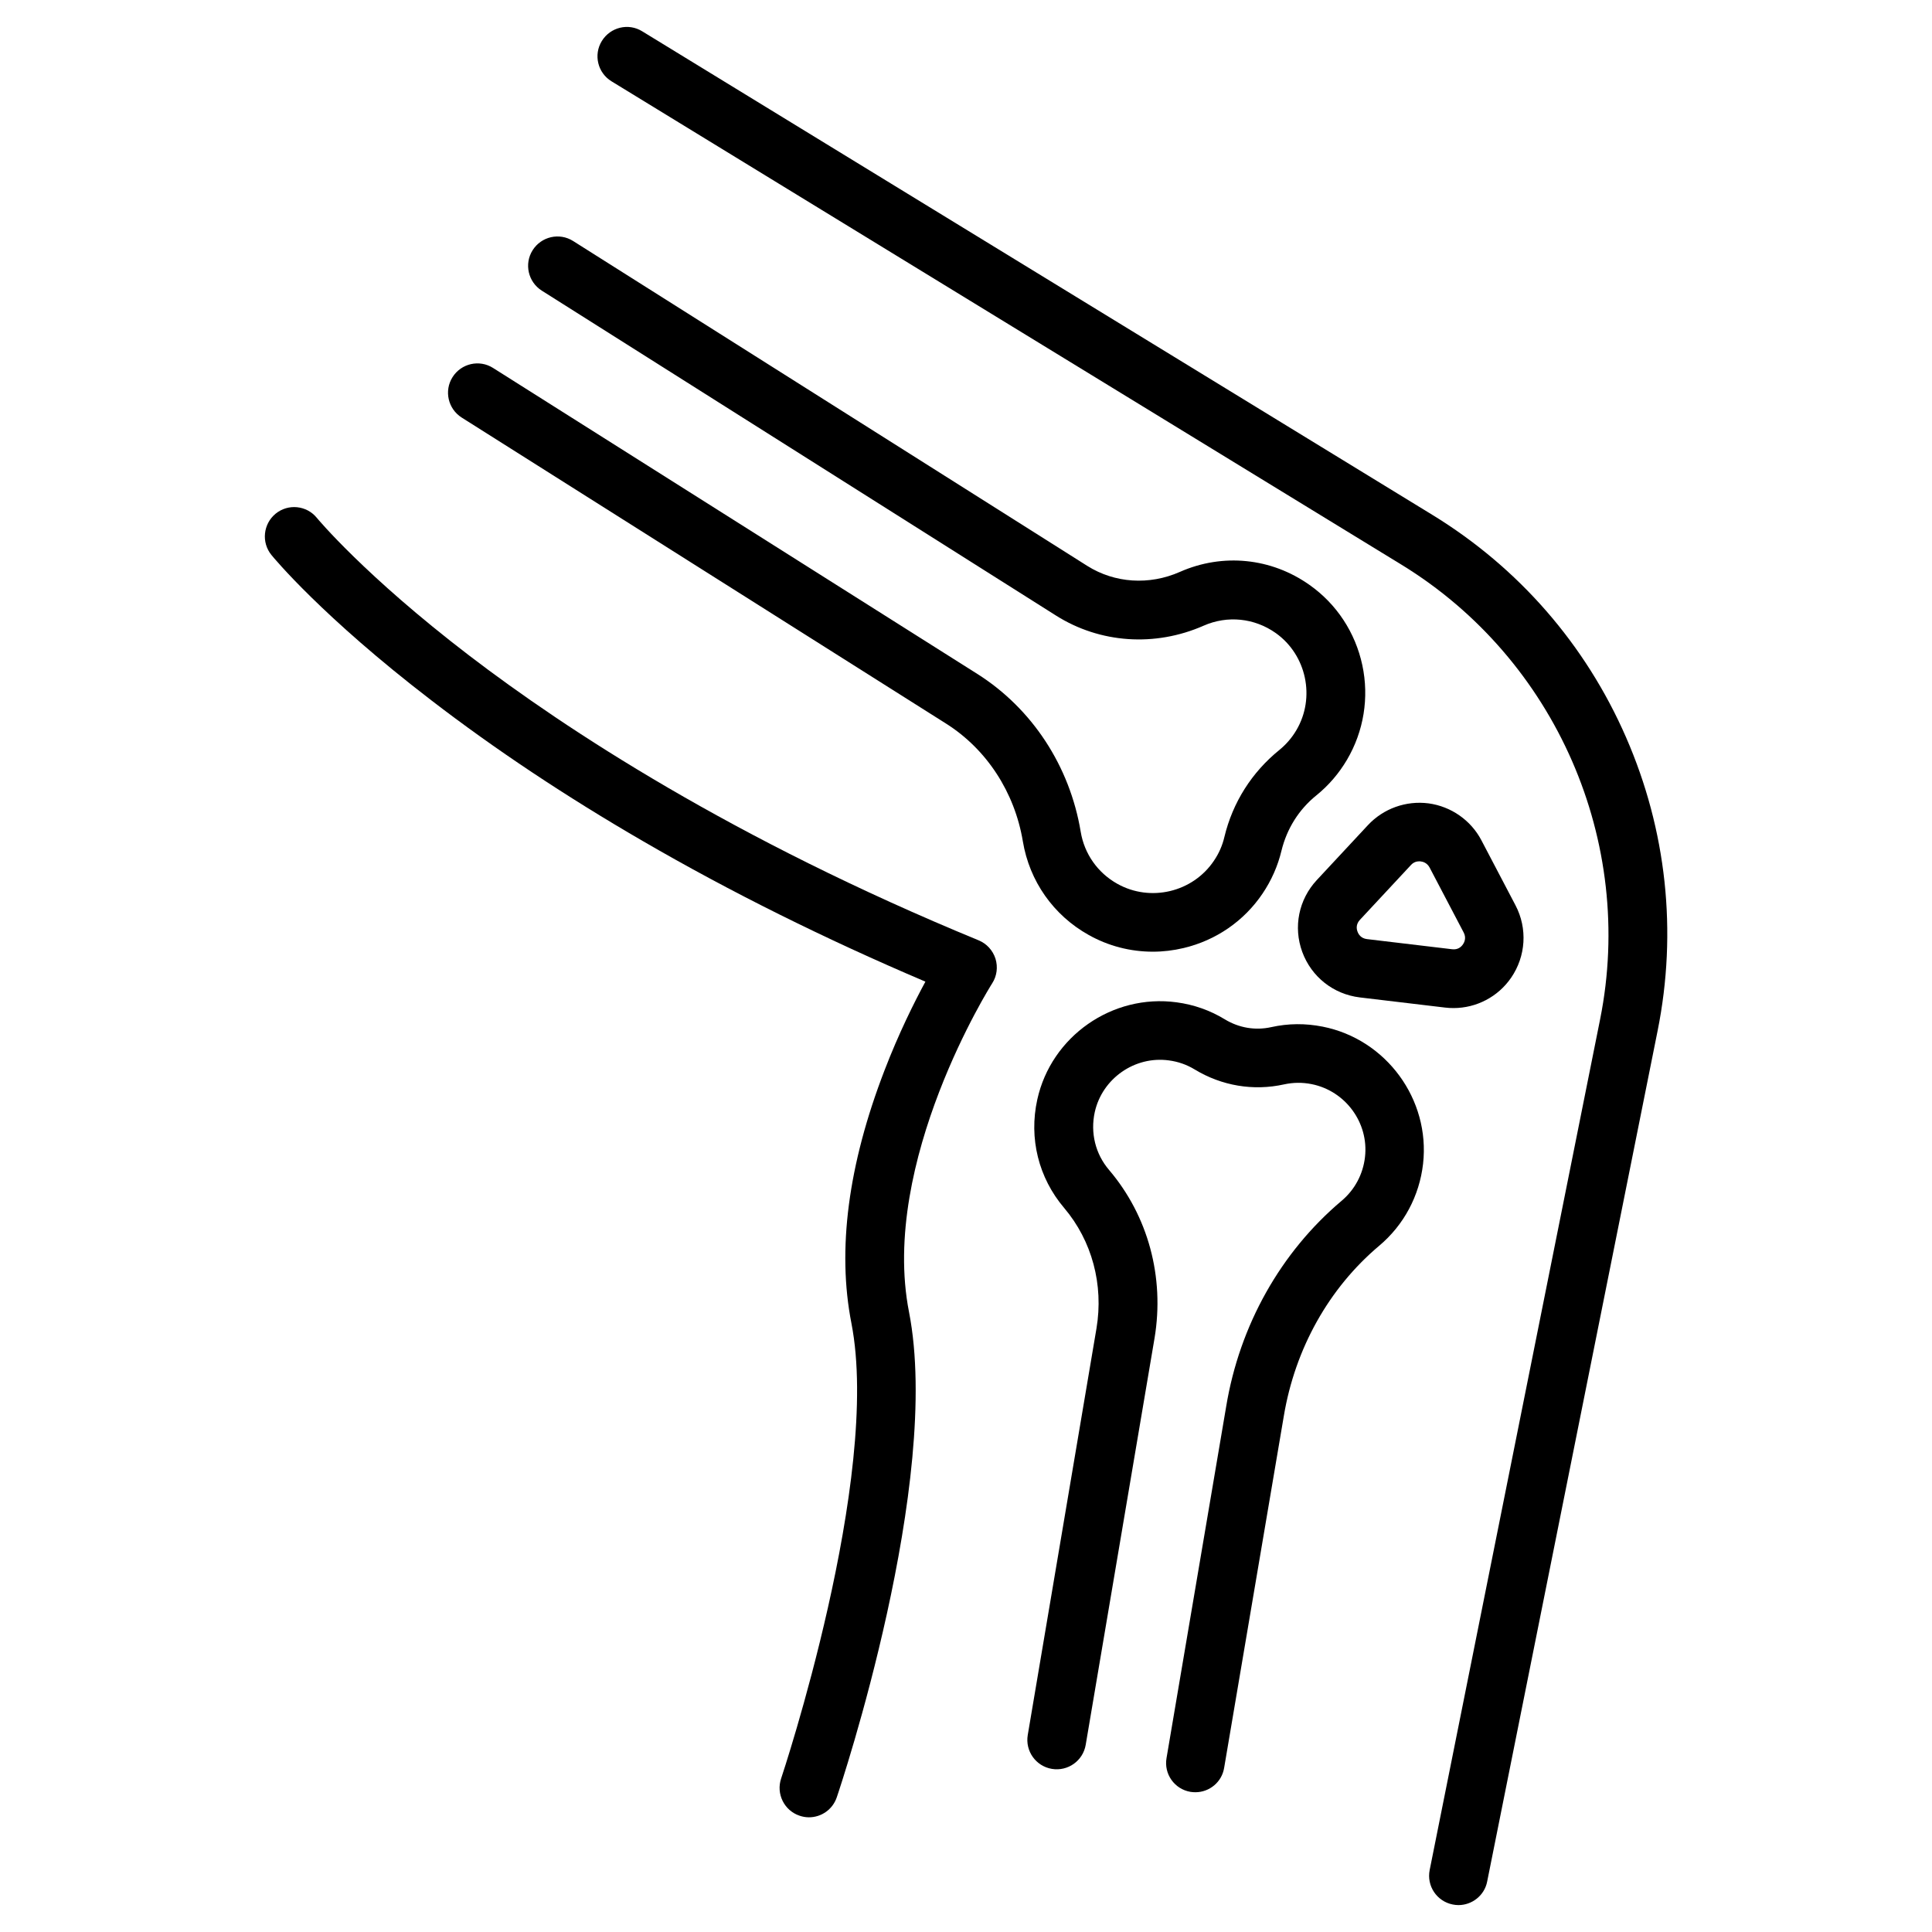
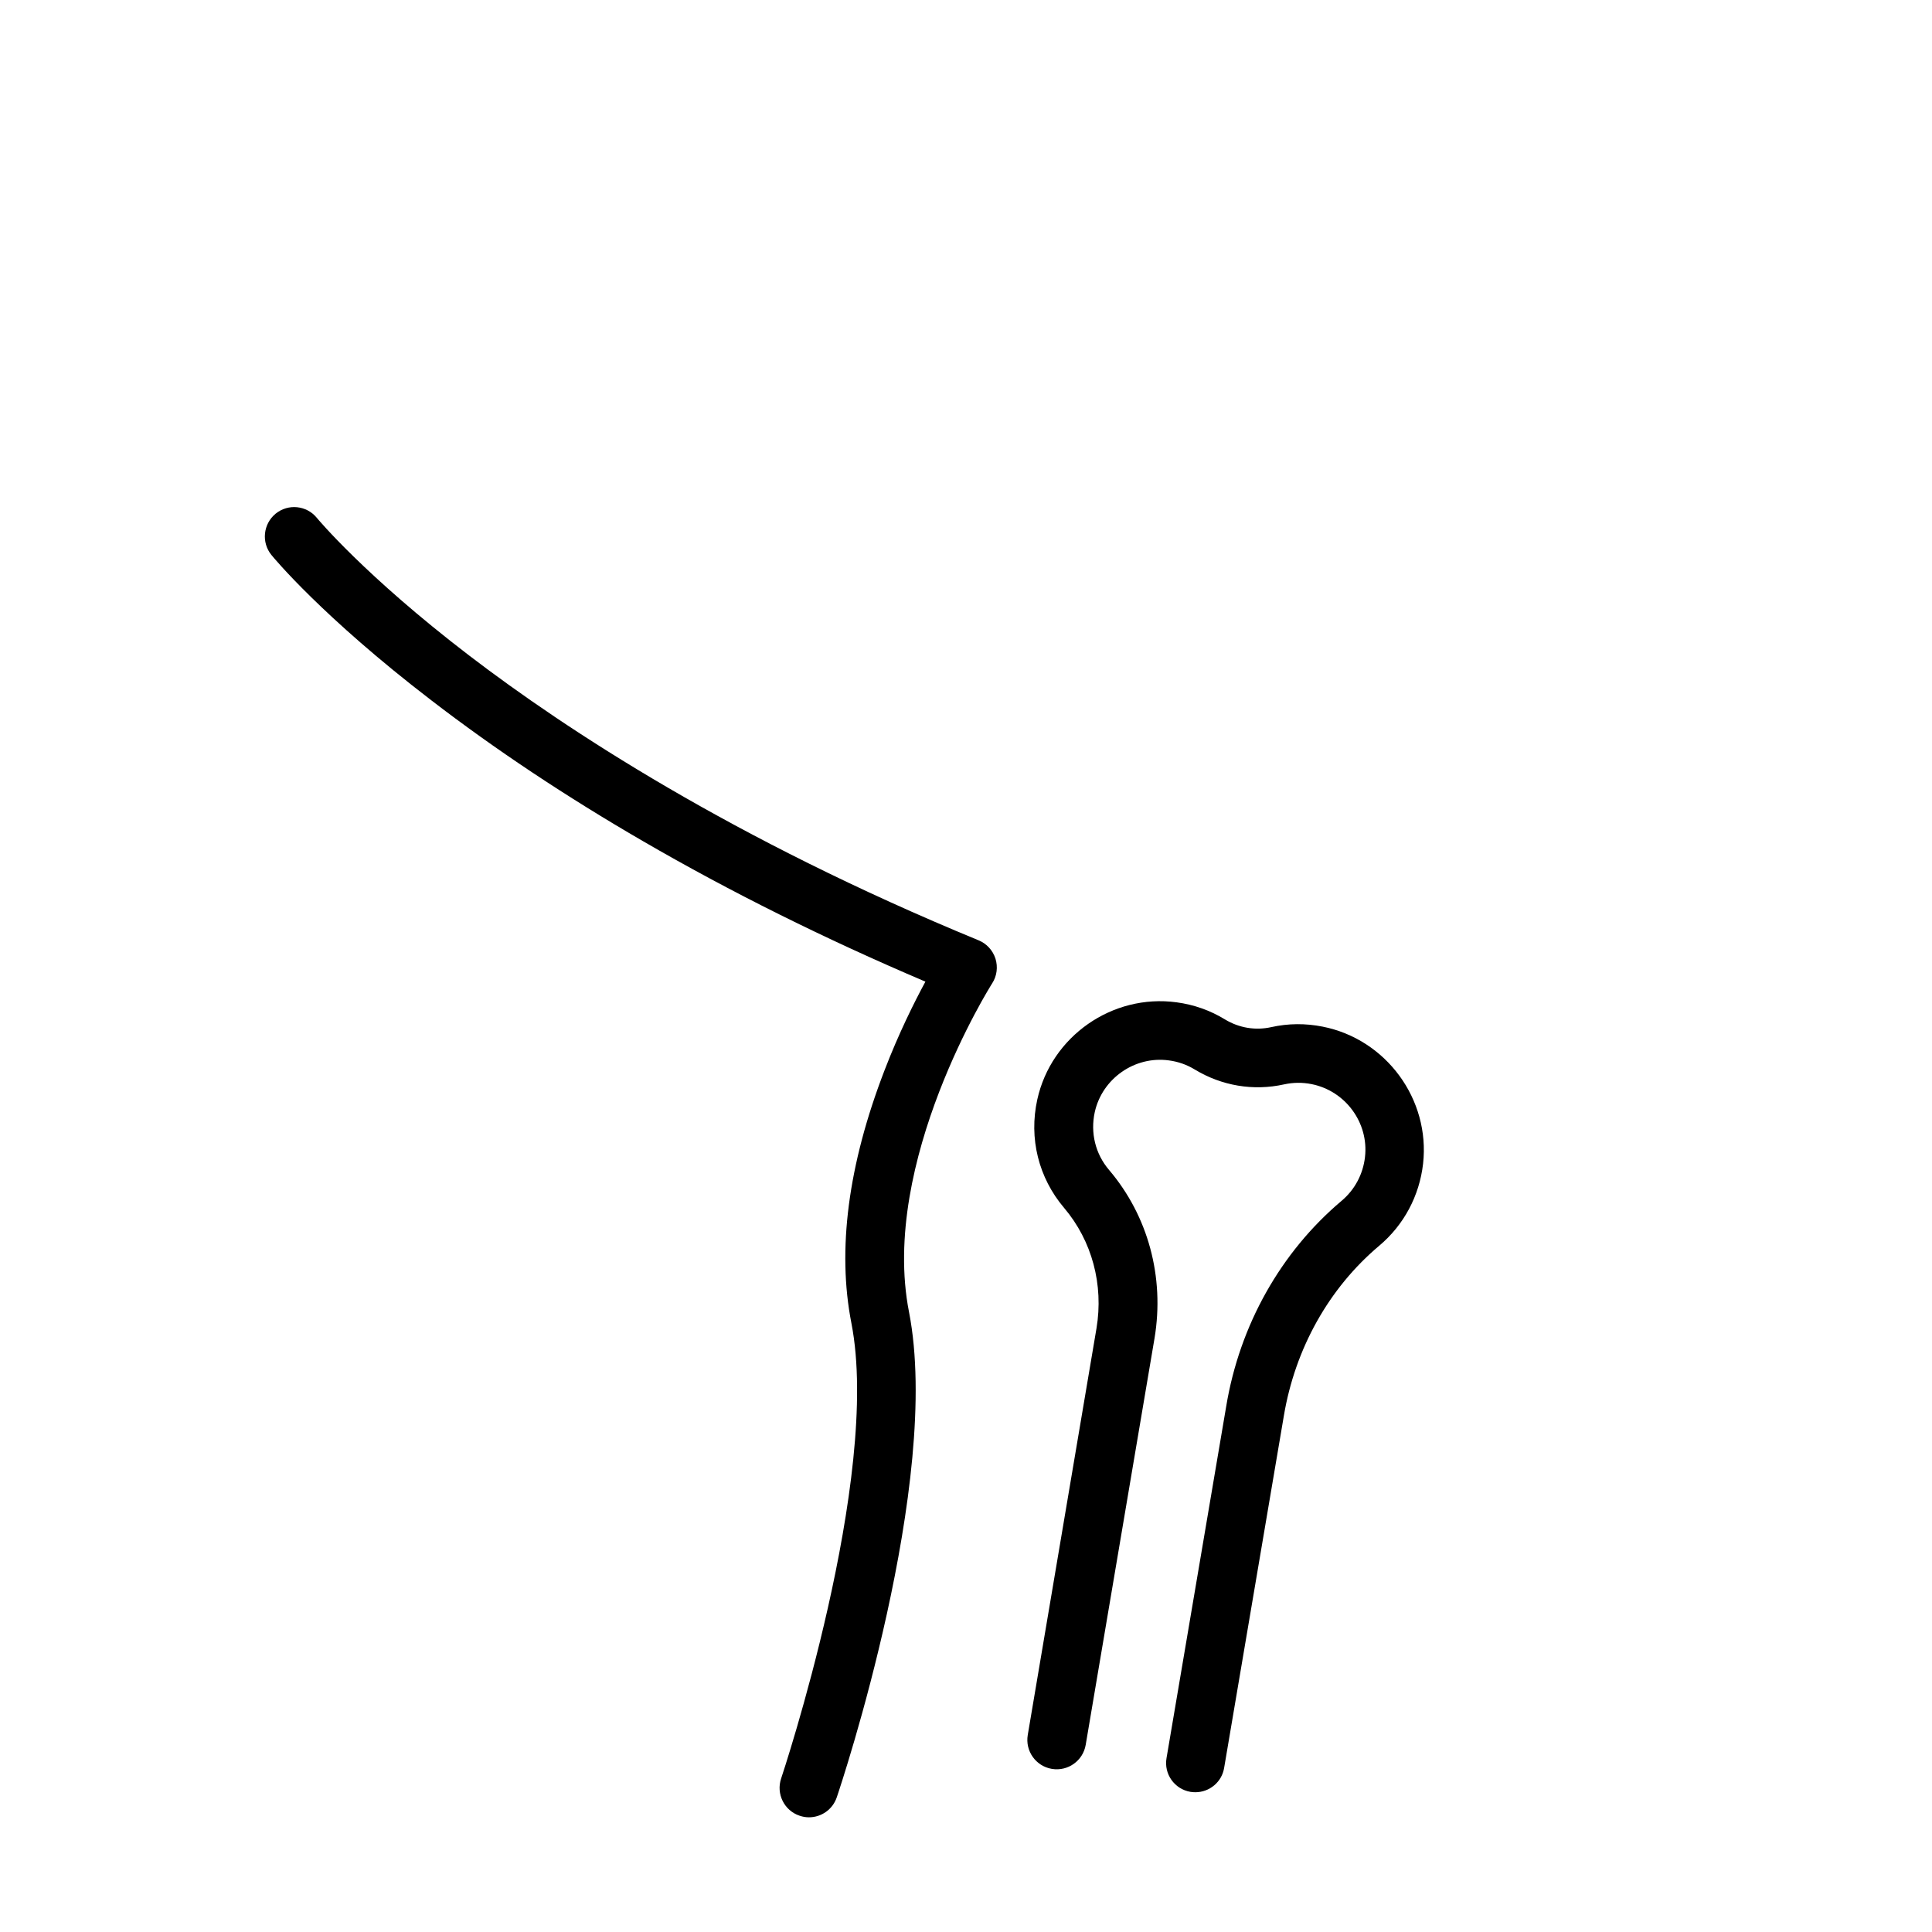
<svg xmlns="http://www.w3.org/2000/svg" id="fi_6177173" enable-background="new 0 0 1580 1580" height="512" viewBox="0 0 1580 1580" width="512">
  <g>
    <g>
      <g>
-         <path d="m942.8 778.3c-18.3 0-36.3-4.6-52.5-13.7-28.8-16.1-48.4-44-53.8-76.5-6.7-40.2-29.6-75.4-62.9-96.4l-396-250.2c-11.2-7.1-14.6-21.9-7.5-33.1s21.9-14.6 33.1-7.5l396 250.2c44.8 28.3 75.7 75.4 84.6 129.1 3 18.1 13.9 33.6 30 42.6 27 15.1 61.6 6.9 78.9-18.8 4.1-6 7-12.6 8.6-19.5 6.8-28.3 22.4-52.9 45-71.2 5.5-4.5 10.2-9.9 13.9-16.2 15.7-26.6 8.3-61.5-16.9-79.4-17.4-12.3-39.5-14.6-59-6-39.7 17.5-84.8 14.4-120.7-8.3l-420.5-265.7c-11.2-7.1-14.6-21.9-7.5-33.1s21.9-14.6 33.1-7.5l420.5 265.7c22.4 14.1 50.6 16 75.7 4.9 35.1-15.5 74.8-11.5 106.1 10.7 22.1 15.6 37.4 38.9 43.1 65.5s1.2 54.1-12.5 77.4c-6.6 11.2-15 21-25 29.1-14.4 11.6-24.2 27.3-28.6 45.3-3 12.5-8.2 24.3-15.5 35.1-15.1 22.4-38 38.2-64.5 44.5-8.4 2-16.8 3-25.2 3z" fill="rgb(0,0,0)" />
-       </g>
+         </g>
      <g>
        <path d="m977.6 1465.7c-1.3 0-2.7-.1-4-.3-13.1-2.2-21.9-14.6-19.6-27.7l48.8-287.6c11-66.4 44.6-126.1 94.4-168.1 10.7-9 17.5-21.7 19.1-35.8 3.2-28-16-54.1-43.7-59.6-7.5-1.5-15-1.4-22.4.2-25.2 5.6-51.1 1.2-73.2-12.2-6.4-3.9-13.5-6.4-21.1-7.4-27.9-3.8-54.5 14.8-60.6 42.3-3.7 16.9.5 34.2 11.7 47.3 31.9 37.5 45.5 87.6 37.2 137.5l-56.3 332.6c-2.2 13.1-14.6 21.9-27.7 19.7s-21.9-14.6-19.7-27.7l56.2-332.5c6-35.8-3.7-71.7-26.4-98.5-21-24.7-29-57-22-88.7 11.4-51.7 61.4-86.6 113.9-79.5 14.2 1.9 27.5 6.6 39.6 14 11.4 6.9 24.8 9.2 37.8 6.3 13.9-3.1 28-3.2 42.1-.4 52 10.3 88 59.5 82.1 112.1-3 26.3-15.7 50.1-35.9 67.1-41.1 34.6-68.8 84.1-78 139.3l-48.8 287.7c-1.9 11.6-12 19.9-23.5 19.9z" fill="rgb(0,0,0)" />
      </g>
-       <path d="m1188.7 824.4c-2.3 0-4.6-.1-6.9-.4l-69.7-8.3c-21.6-2.6-39.6-16.8-47.1-37.2s-2.9-42.9 11.9-58.8c14-15 29-31.2 41.8-44.9 12.7-13.6 31.2-20.2 49.6-17.8 18.4 2.5 34.6 13.8 43.2 30.2l27.9 53.2c9.9 18.9 8.5 41.6-3.6 59.2-10.7 15.6-28.4 24.8-47.1 24.8zm-28-120c-1.9 0-4.5.5-6.8 3-12.8 13.8-27.8 29.9-41.8 44.9-3.4 3.7-2.7 7.6-1.9 9.6.7 2 2.7 5.5 7.7 6.1l69.7 8.3c4.9.6 7.6-2.2 8.8-4 1.2-1.7 2.9-5.3.6-9.7l-27.9-53.2c-2-3.7-5.3-4.7-7.1-4.9-.4-.1-.8-.1-1.3-.1z" fill="rgb(0,0,0)" />
    </g>
    <g fill="rgb(0,0,0)">
-       <path d="m1192.7 1558c-1.6 0-3.1-.2-4.7-.5-13-2.6-21.4-15.2-18.8-28.2l139.4-695.8c29-145-36.2-294.3-162.3-371.6l-646.2-395.4c-11.3-6.9-14.9-21.7-7.9-33s21.7-14.9 33-7.9l646.1 395.4c70.6 43.2 125.4 106.1 158.5 182 33.1 75.8 42.1 158.8 25.8 240l-139.4 695.8c-2.2 11.3-12.3 19.2-23.5 19.2z" />
      <path d="m661.6 1486.2c-2.5 0-5.1-.4-7.7-1.3-12.6-4.2-19.3-17.9-15.1-30.4.8-2.4 82.1-246.1 57.5-372.3-11.8-60.1-2.7-129.6 27-206.7 11.6-30.2 24.2-55.5 33.5-72.7-82-34.9-159.5-73.4-230.8-114.8-63-36.5-121.3-75.3-173.3-115.3-89.3-68.5-129.1-116.8-130.7-118.8-8.4-10.3-6.8-25.4 3.4-33.8 10.3-8.4 25.4-6.8 33.7 3.4.4.5 39 47.1 124.6 112.6 79.1 60.5 215.5 150.1 416.6 232.9 6.6 2.7 11.6 8.2 13.8 15 2.1 6.8 1.2 14.2-2.7 20.2-.9 1.4-92.1 146-68 268.8 27.1 138.7-55.5 386.4-59.1 396.9-3.4 10-12.7 16.3-22.7 16.3z" />
    </g>
  </g>
</svg>